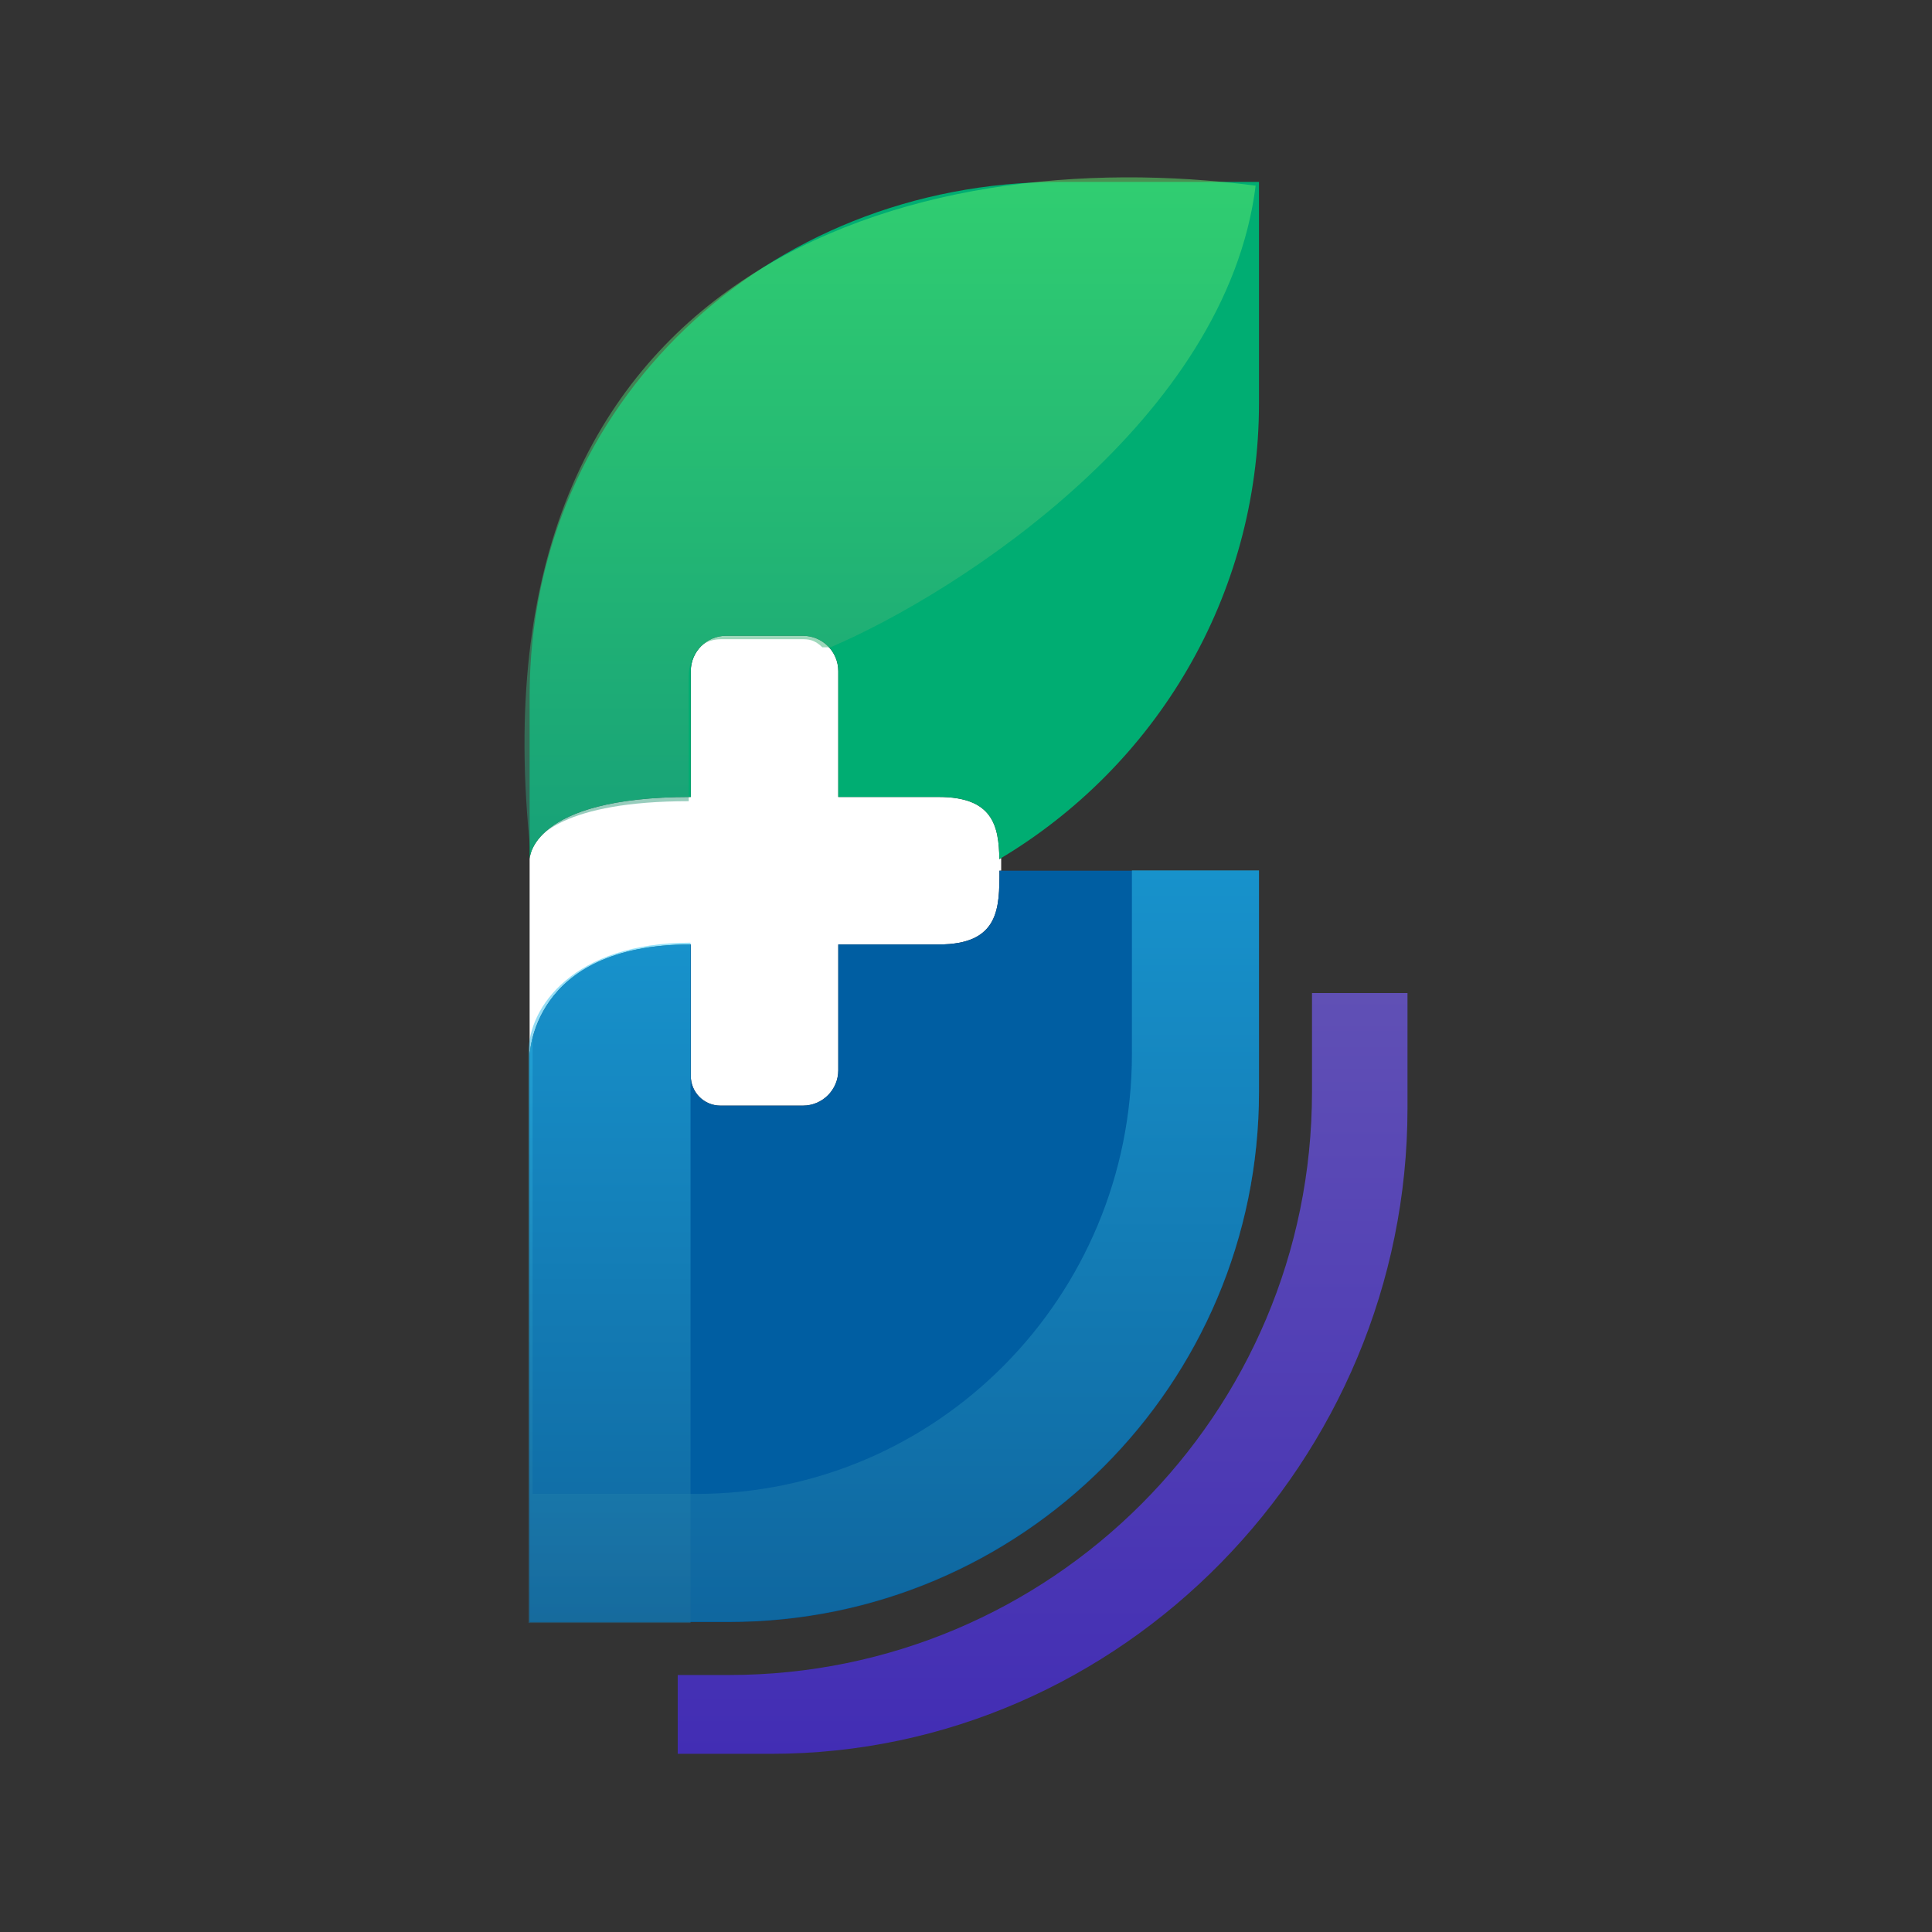
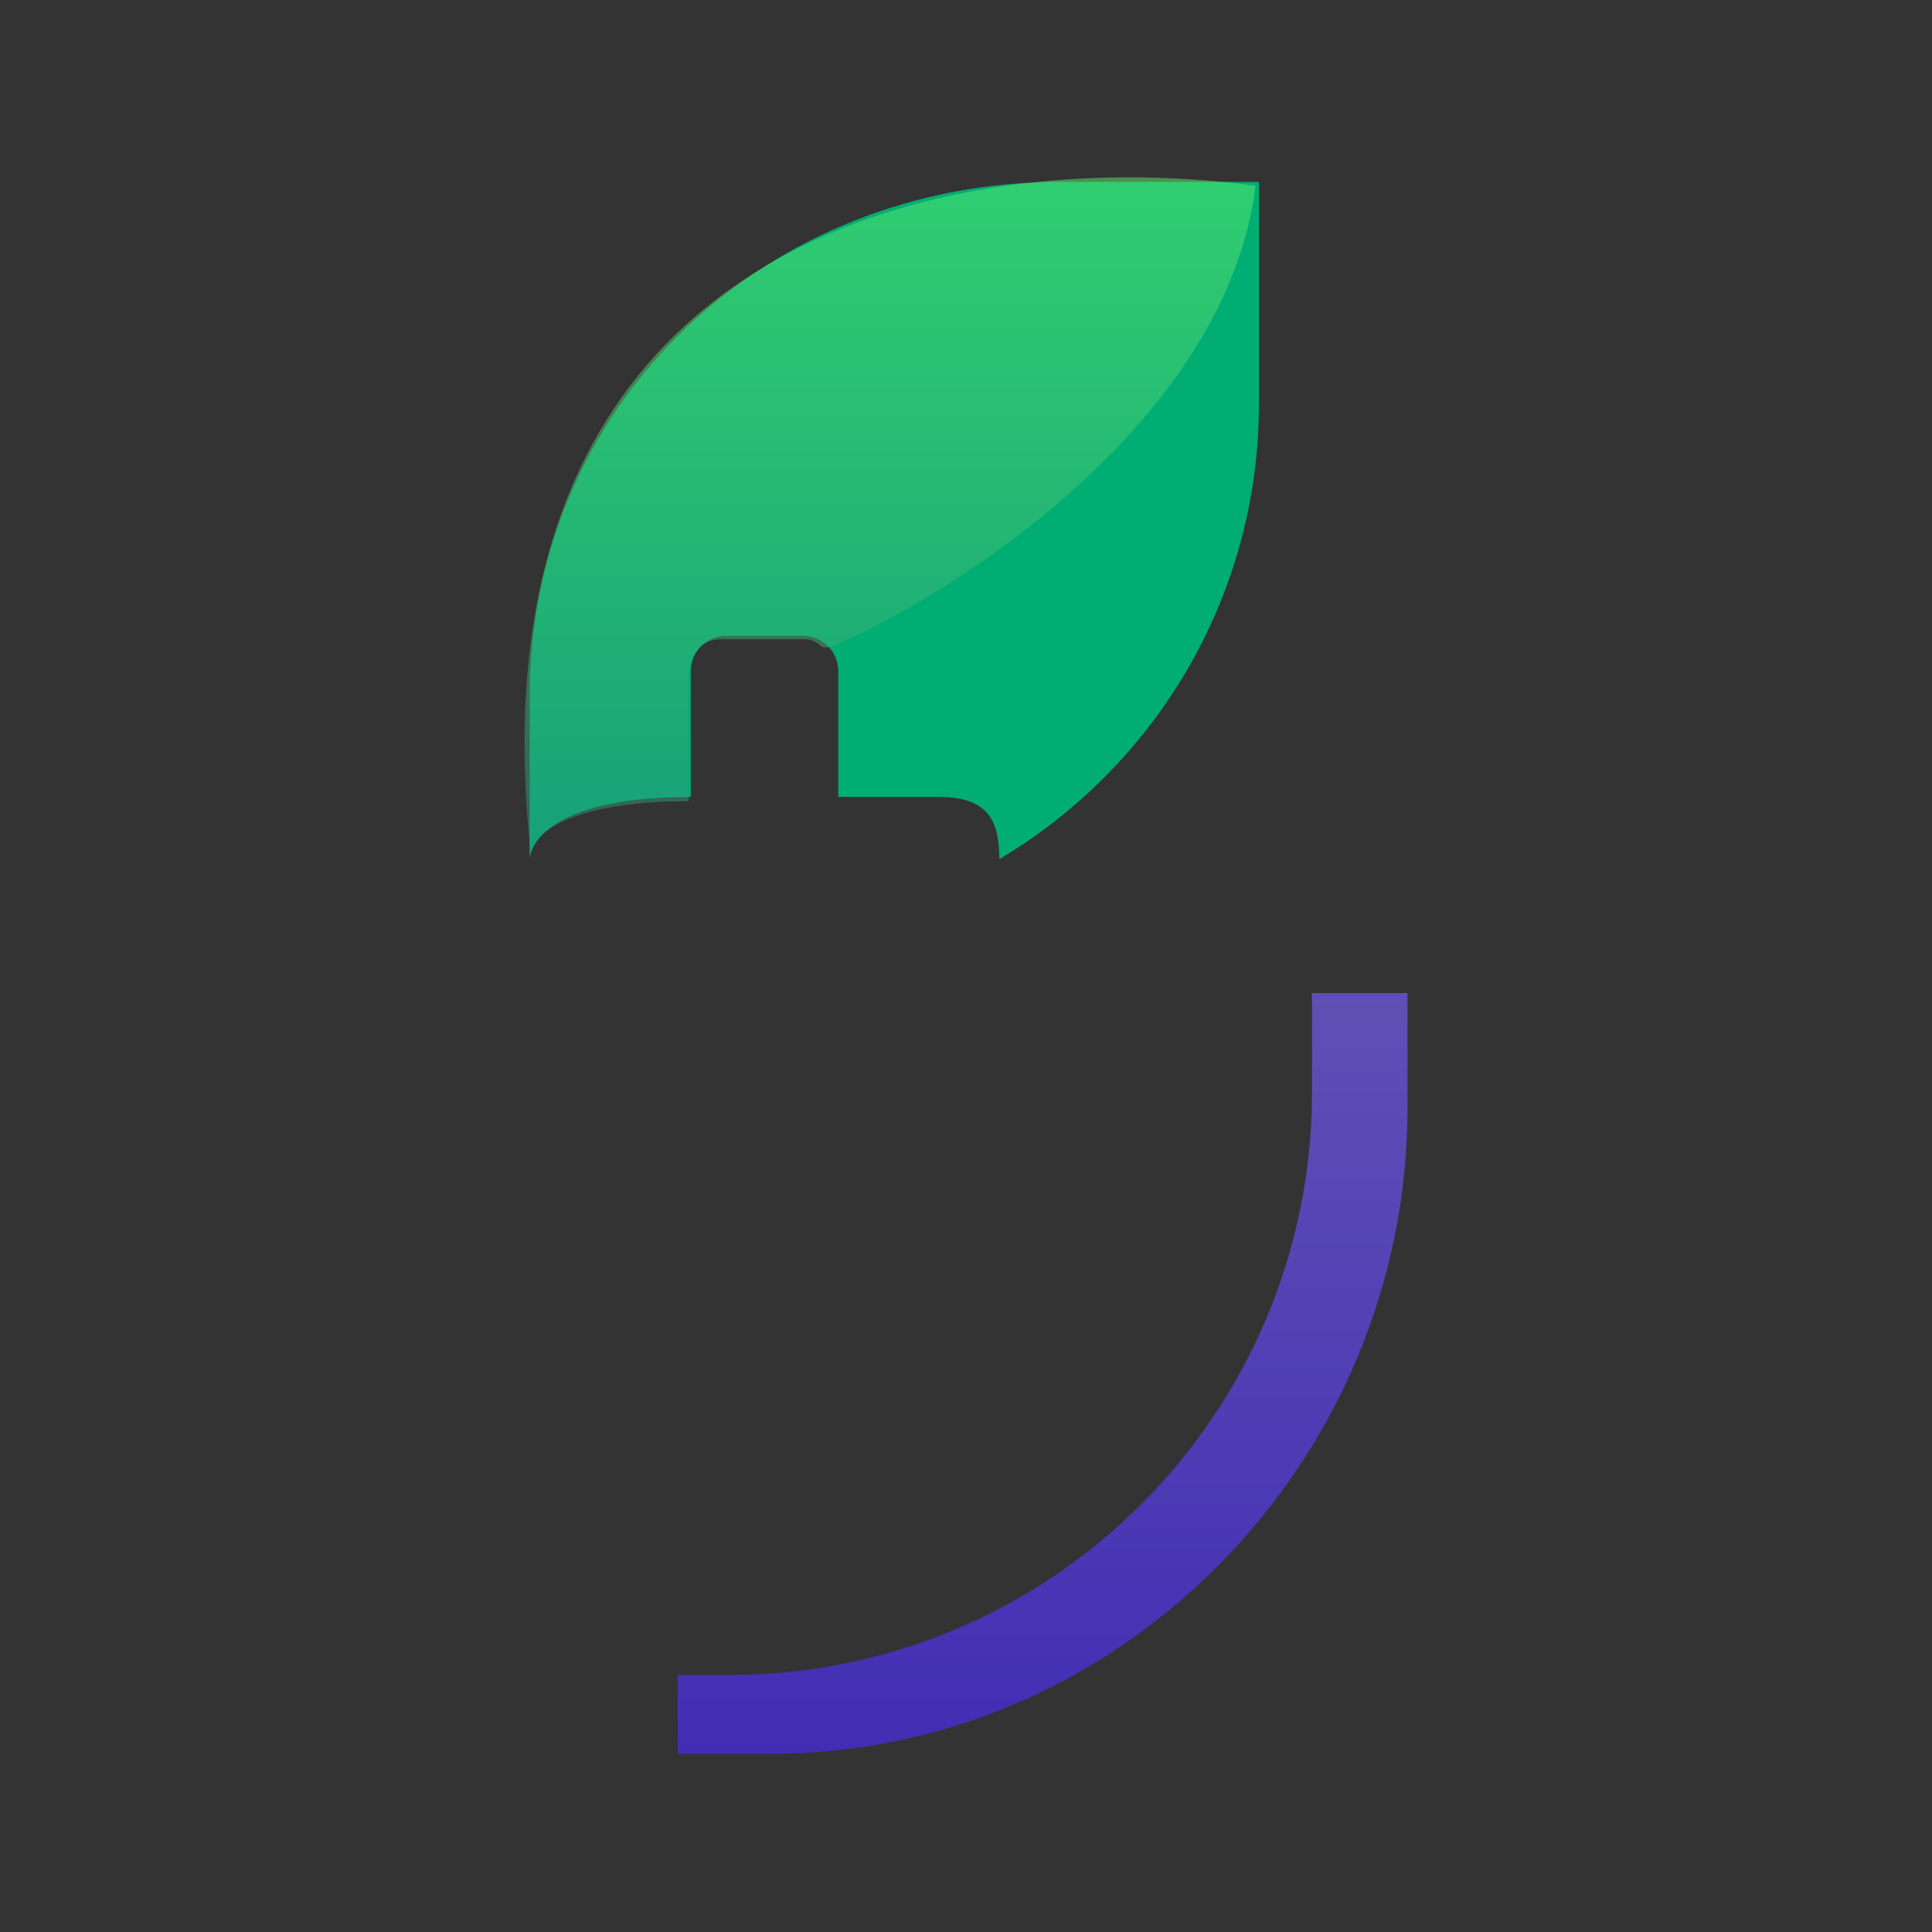
<svg xmlns="http://www.w3.org/2000/svg" width="512" height="512" viewBox="0 0 512 512" fill="none">
  <rect x="0" y="0" width="512" height="512" fill="#333333" stroke="none" />
  <path d="M179.599 443.894V464.779H204.327C297.422 464.779 373 386.799 373 293.704V263.162H347.691V289.379C347.691 374.715 278.513 443.894 193.176 443.894H179.599Z" fill="url(#paint0_linear_1139_13227)" />
-   <path d="M140.355 227.682V280.161C140.355 280.161 140.355 250.289 183.067 250.289V285.148C183.067 289.485 186.583 293.002 190.921 293.002H212.786C217.958 293.002 222.151 288.809 222.151 283.637V250.289H248.784C264.863 250.289 264.863 240.63 264.863 230.747H265.324V227.397C265.165 227.492 265.005 227.587 264.845 227.682C264.69 218.96 263.192 211.205 248.784 211.205H222.151V177.858C222.151 172.686 217.958 168.493 212.786 168.493H192.432C187.26 168.493 183.067 172.686 183.067 177.858V211.205C140.355 211.205 140.355 227.682 140.355 227.682Z" fill="white" />
  <path d="M333.645 48.21V106.846C333.645 158.245 306.039 203.196 264.845 227.681C264.69 218.959 263.192 211.204 248.784 211.204H222.151V177.856C222.151 172.684 217.958 168.492 212.786 168.492H192.432C187.26 168.492 183.067 172.684 183.067 177.856V211.204C140.355 211.204 140.355 227.681 140.355 227.681V184.425C140.355 106.846 203.245 48.21 280.823 48.21H333.645Z" fill="#00AD72" />
-   <path d="M140.355 280.159V429.85H193.176C270.755 429.85 333.645 366.96 333.645 289.382V230.746L264.863 230.746C264.863 240.628 264.863 250.288 248.784 250.288H222.151V280.159V283.636C222.151 288.808 217.958 293 212.786 293H190.921C186.583 293 183.067 289.484 183.067 285.147V250.288C140.355 250.288 140.355 280.159 140.355 280.159Z" fill="#005EA2" />
-   <path opacity="0.5" d="M182.998 430.107V249.822C151.878 249.822 140.073 266.992 140.073 278.797V430.107H182.998Z" fill="url(#paint1_linear_1139_13227)" />
  <path opacity="0.5" d="M140.666 226.275C123.496 69.599 242.613 37.406 332.756 49.21C325.029 111.022 254.418 156.88 220.077 171.546L217.931 171.546C215.785 169.4 213.996 169.4 212.566 169.4H191.103C184.235 169.4 182.518 175.838 182.518 179.058V212.325C149.895 212.325 141.024 221.625 140.666 226.275Z" fill="url(#paint2_linear_1139_13227)" />
-   <path opacity="0.5" fill-rule="evenodd" clip-rule="evenodd" d="M141.146 274.883V395.904H184.549C248.293 395.904 299.969 343.704 299.969 279.312V230.643H264.863C264.863 230.642 264.863 230.642 264.863 230.641V230.641H333.644V289.277C333.644 366.855 270.754 429.745 193.176 429.745H140.354V280.054C140.354 280.054 140.354 277.961 141.146 274.883Z" fill="url(#paint3_linear_1139_13227)" />
  <defs>
    <linearGradient id="paint0_linear_1139_13227" x1="278.446" y1="263.162" x2="278.446" y2="464.779" gradientUnits="userSpaceOnUse">
      <stop stop-color="#6050B5" />
      <stop offset="1" stop-color="#422DB4" />
    </linearGradient>
    <linearGradient id="paint1_linear_1139_13227" x1="161.536" y1="249.822" x2="161.536" y2="430.107" gradientUnits="userSpaceOnUse">
      <stop stop-color="#2FC6F5" />
      <stop offset="1" stop-color="#1E6F9C" />
    </linearGradient>
    <linearGradient id="paint2_linear_1139_13227" x1="235.878" y1="47" x2="235.878" y2="226.275" gradientUnits="userSpaceOnUse">
      <stop stop-color="#61EF6F" />
      <stop offset="1" stop-color="#2E967D" />
    </linearGradient>
    <linearGradient id="paint3_linear_1139_13227" x1="236.999" y1="230.641" x2="236.999" y2="429.745" gradientUnits="userSpaceOnUse">
      <stop stop-color="#2FC6F5" />
      <stop offset="1" stop-color="#1E6F9C" />
    </linearGradient>
  </defs>
</svg>